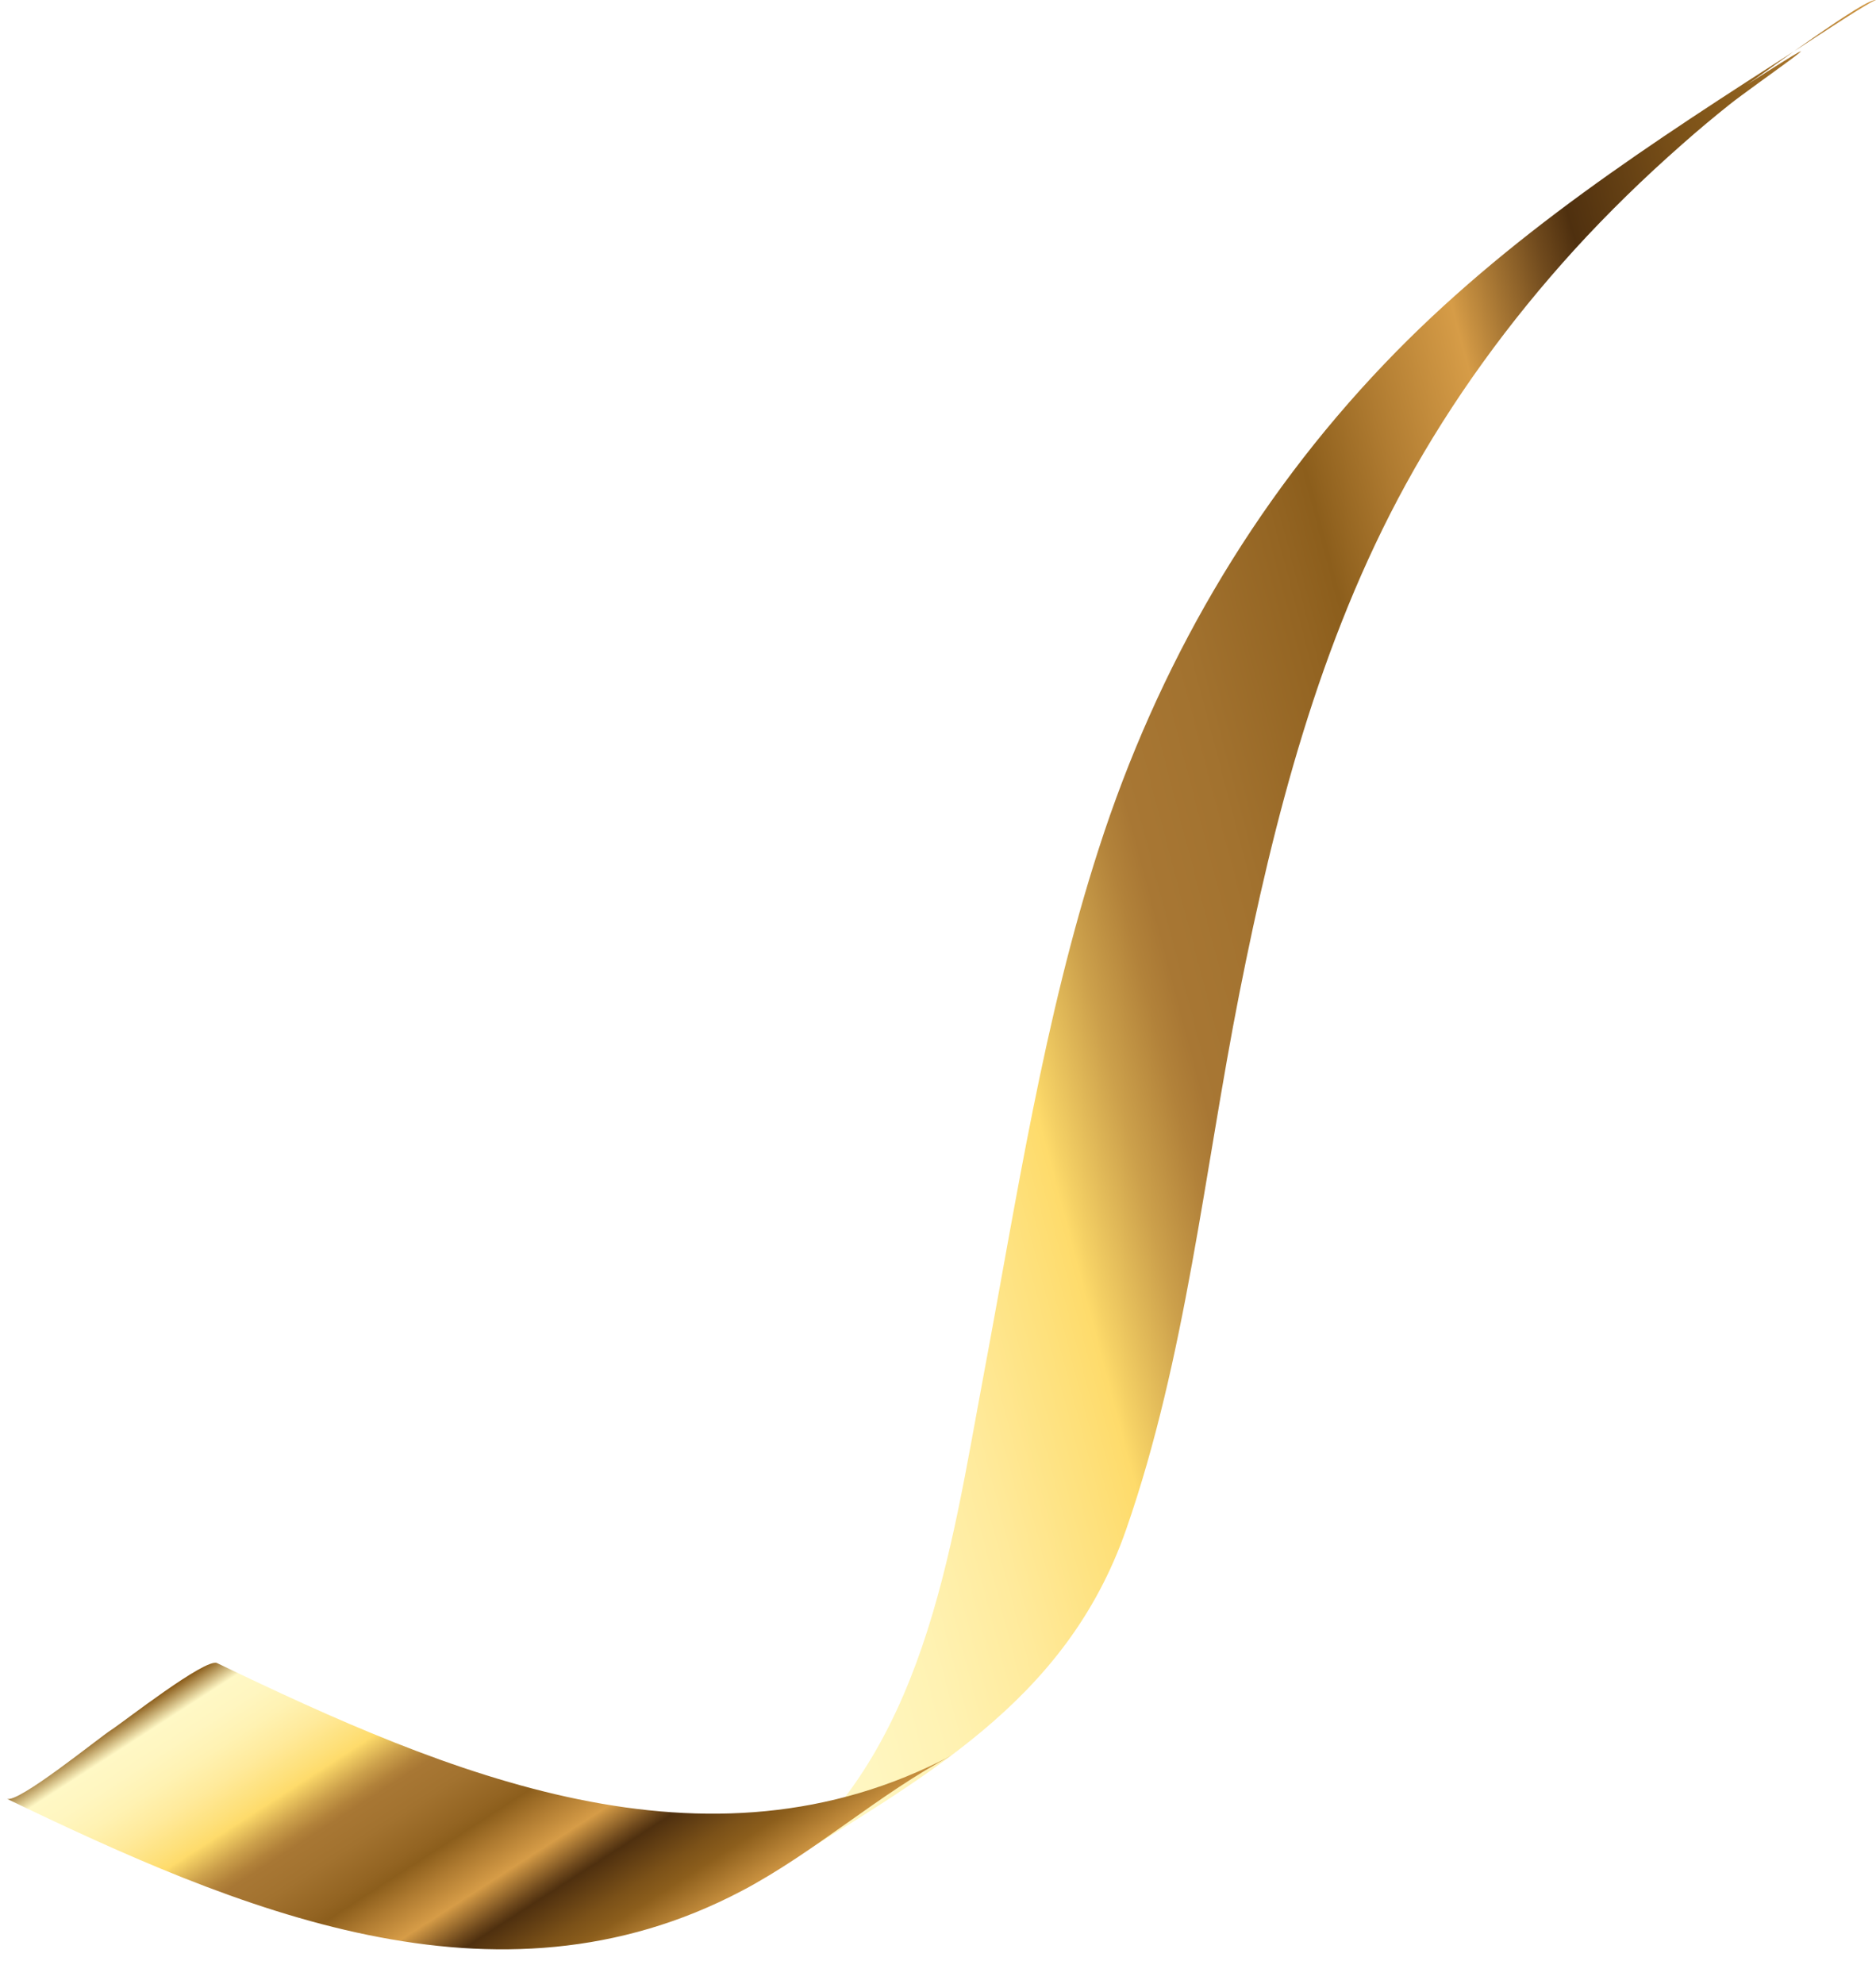
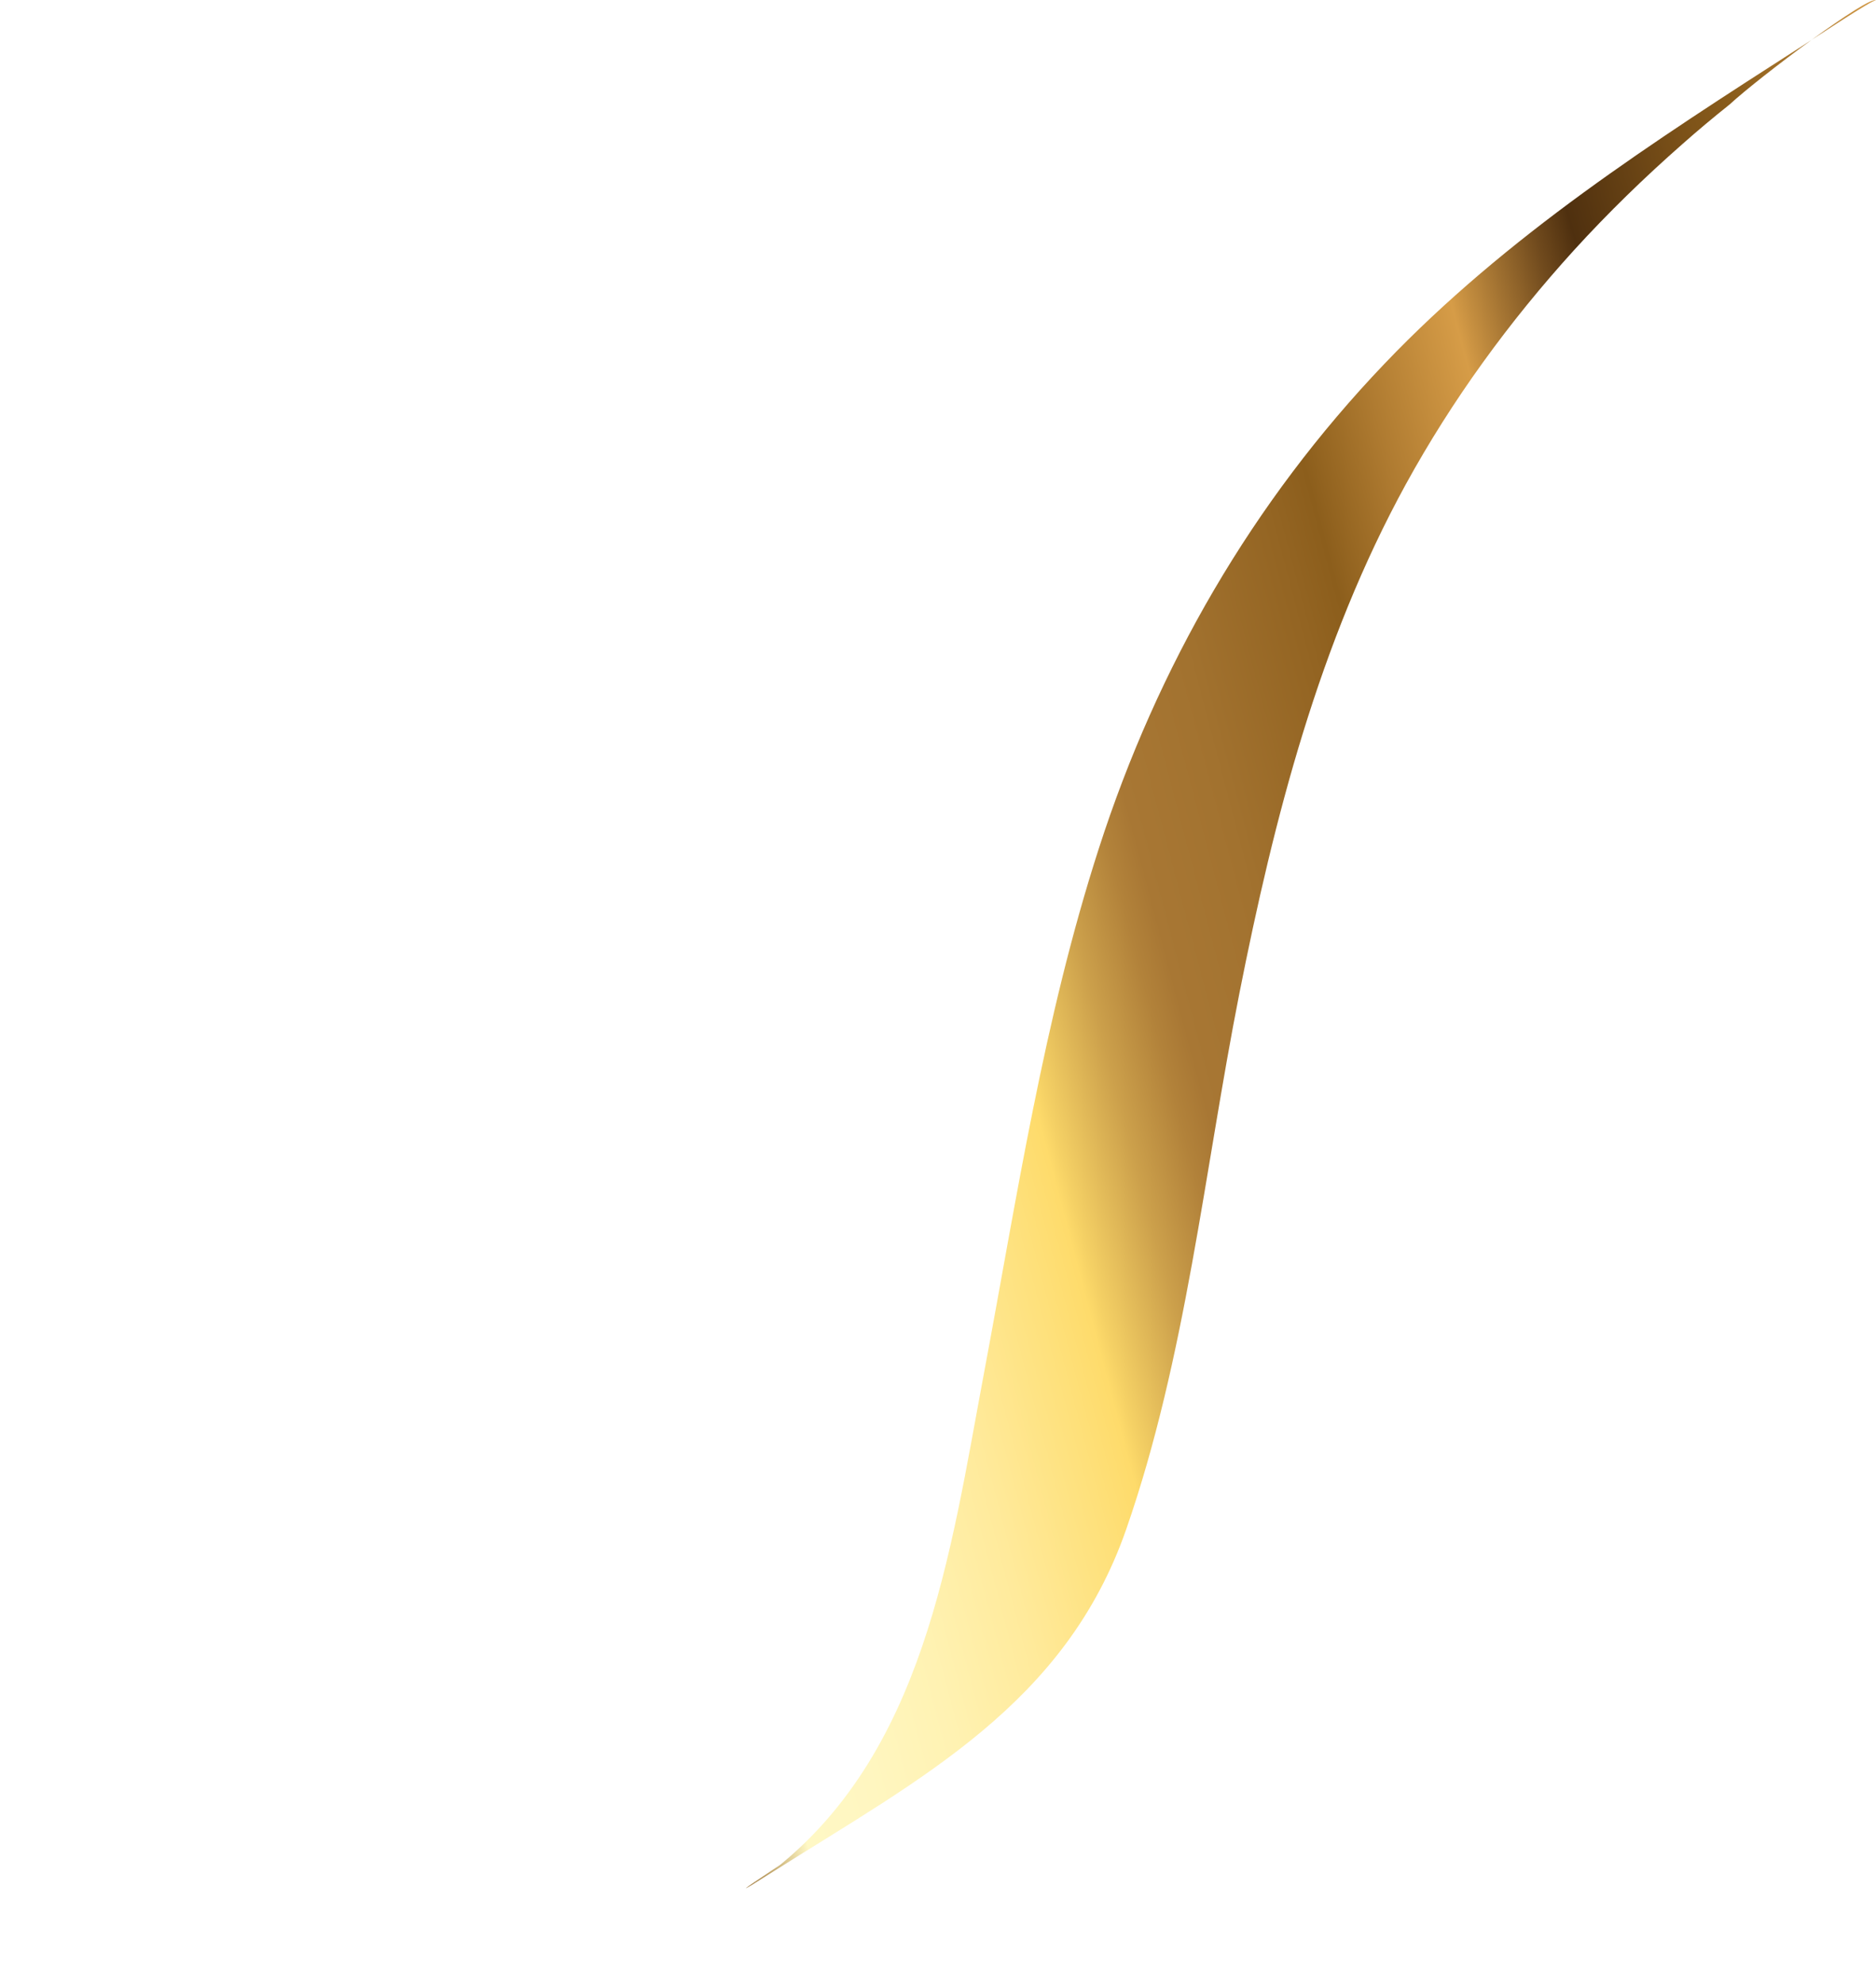
<svg xmlns="http://www.w3.org/2000/svg" width="35" height="37" viewBox="0 0 35 37" fill="none">
-   <path d="M14.423 34.907C17.183 33.164 19.876 31.779 21.011 28.523C22.124 25.326 22.468 21.845 23.121 18.535C23.77 15.257 24.611 11.983 26.227 9.034C27.092 7.458 28.155 5.999 29.364 4.668C30.002 3.968 30.681 3.308 31.393 2.683C31.677 2.431 31.971 2.186 32.267 1.95C32.698 1.603 34.823 0.144 32.596 1.576C32.848 1.415 34.868 -0.09 35 0.006C34.958 -0.024 33.841 0.718 33.614 0.864C30.852 2.638 28.11 4.396 25.829 6.785C23.366 9.363 21.594 12.434 20.502 15.82C19.472 19.007 18.973 22.333 18.356 25.619C17.727 28.974 17.242 32.745 14.345 34.946C15.459 34.223 16.572 33.496 17.686 32.772C17.518 32.88 17.35 32.985 17.18 33.092C16.249 33.678 15.321 34.27 14.405 34.88C13.843 35.254 13.666 35.386 14.423 34.907Z" fill="url(#paint0_linear_282_44)" />
-   <path d="M0.126 33.547C4.415 35.61 9.245 37.688 13.843 35.263C15.216 34.539 16.399 33.454 17.766 32.733C13.172 35.158 8.339 33.08 4.05 31.017C3.837 30.915 2.302 32.117 2.074 32.264C1.853 32.404 0.329 33.645 0.126 33.547Z" fill="url(#paint1_linear_282_44)" />
+   <path d="M14.423 34.907C17.183 33.164 19.876 31.779 21.011 28.523C22.124 25.326 22.468 21.845 23.121 18.535C23.77 15.257 24.611 11.983 26.227 9.034C27.092 7.458 28.155 5.999 29.364 4.668C30.002 3.968 30.681 3.308 31.393 2.683C31.677 2.431 31.971 2.186 32.267 1.95C32.848 1.415 34.868 -0.09 35 0.006C34.958 -0.024 33.841 0.718 33.614 0.864C30.852 2.638 28.11 4.396 25.829 6.785C23.366 9.363 21.594 12.434 20.502 15.82C19.472 19.007 18.973 22.333 18.356 25.619C17.727 28.974 17.242 32.745 14.345 34.946C15.459 34.223 16.572 33.496 17.686 32.772C17.518 32.88 17.35 32.985 17.18 33.092C16.249 33.678 15.321 34.27 14.405 34.88C13.843 35.254 13.666 35.386 14.423 34.907Z" fill="url(#paint0_linear_282_44)" />
  <defs>
    <linearGradient id="paint0_linear_282_44" x1="10.067" y1="21.382" x2="38.818" y2="13.822" gradientUnits="userSpaceOnUse">
      <stop stop-color="#8C5E1C" />
      <stop offset="0.051" stop-color="#FFF8C5" />
      <stop offset="0.1" stop-color="#FFF6C0" />
      <stop offset="0.157" stop-color="#FFF2B2" />
      <stop offset="0.218" stop-color="#FFEA9B" />
      <stop offset="0.281" stop-color="#FEE07A" />
      <stop offset="0.307" stop-color="#FEDB6B" />
      <stop offset="0.315" stop-color="#F5D165" />
      <stop offset="0.359" stop-color="#CCA04B" />
      <stop offset="0.393" stop-color="#B2823A" />
      <stop offset="0.411" stop-color="#A87734" />
      <stop offset="0.471" stop-color="#A2722F" />
      <stop offset="0.548" stop-color="#936422" />
      <stop offset="0.573" stop-color="#8C5E1C" />
      <stop offset="0.623" stop-color="#AE7A30" />
      <stop offset="0.688" stop-color="#D69C47" />
      <stop offset="0.699" stop-color="#C38D3F" />
      <stop offset="0.75" stop-color="#704A1D" />
      <stop offset="0.773" stop-color="#4F300F" />
      <stop offset="0.854" stop-color="#7B5118" />
      <stop offset="0.896" stop-color="#8C5E1C" />
      <stop offset="1" stop-color="#D69C47" />
    </linearGradient>
    <linearGradient id="paint1_linear_282_44" x1="11.443" y1="37.008" x2="6.495" y2="29.336" gradientUnits="userSpaceOnUse">
      <stop stop-color="#D69C47" />
      <stop offset="0.104" stop-color="#8C5E1C" />
      <stop offset="0.146" stop-color="#7B5118" />
      <stop offset="0.227" stop-color="#4F300F" />
      <stop offset="0.25" stop-color="#704A1D" />
      <stop offset="0.301" stop-color="#C38D3F" />
      <stop offset="0.312" stop-color="#D69C47" />
      <stop offset="0.377" stop-color="#AE7A30" />
      <stop offset="0.427" stop-color="#8C5E1C" />
      <stop offset="0.452" stop-color="#936422" />
      <stop offset="0.528" stop-color="#A2722F" />
      <stop offset="0.589" stop-color="#A87734" />
      <stop offset="0.608" stop-color="#B2823A" />
      <stop offset="0.641" stop-color="#CCA04B" />
      <stop offset="0.685" stop-color="#F5D165" />
      <stop offset="0.693" stop-color="#FEDB6B" />
      <stop offset="0.719" stop-color="#FEE07A" />
      <stop offset="0.782" stop-color="#FFEA9B" />
      <stop offset="0.843" stop-color="#FFF2B2" />
      <stop offset="0.9" stop-color="#FFF6C0" />
      <stop offset="0.949" stop-color="#FFF8C5" />
      <stop offset="1" stop-color="#8C5E1C" />
    </linearGradient>
  </defs>
</svg>